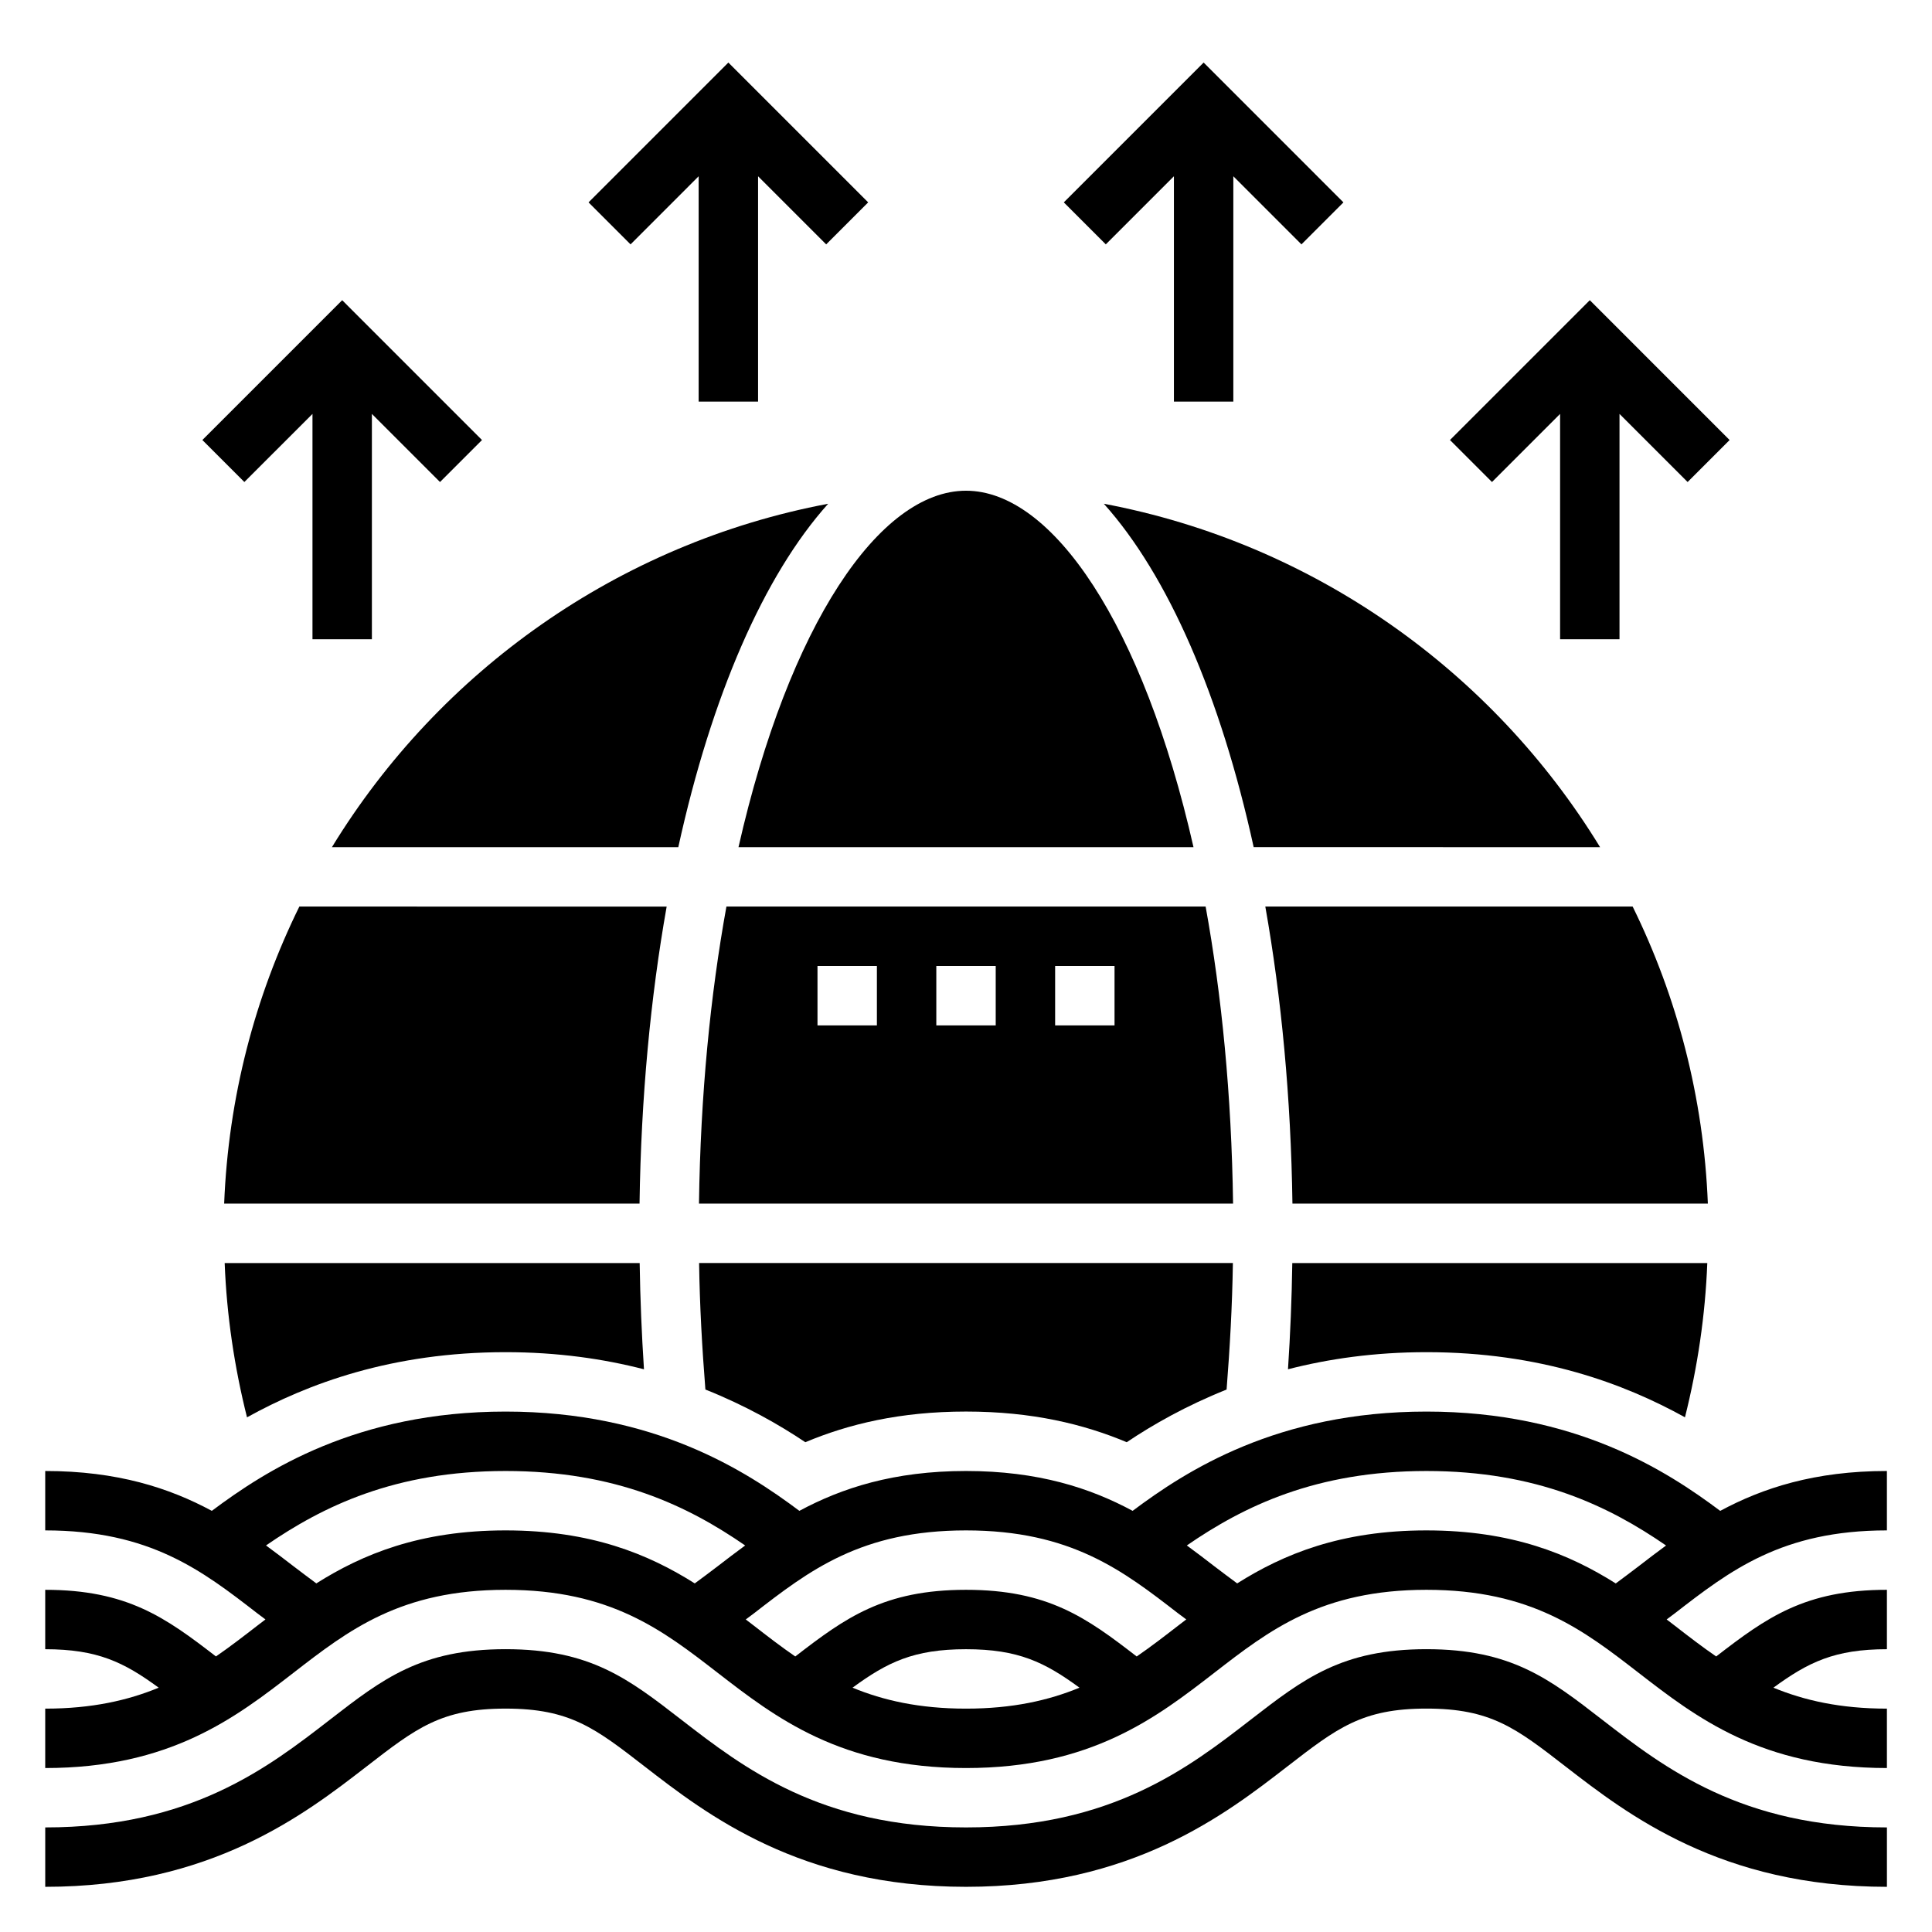
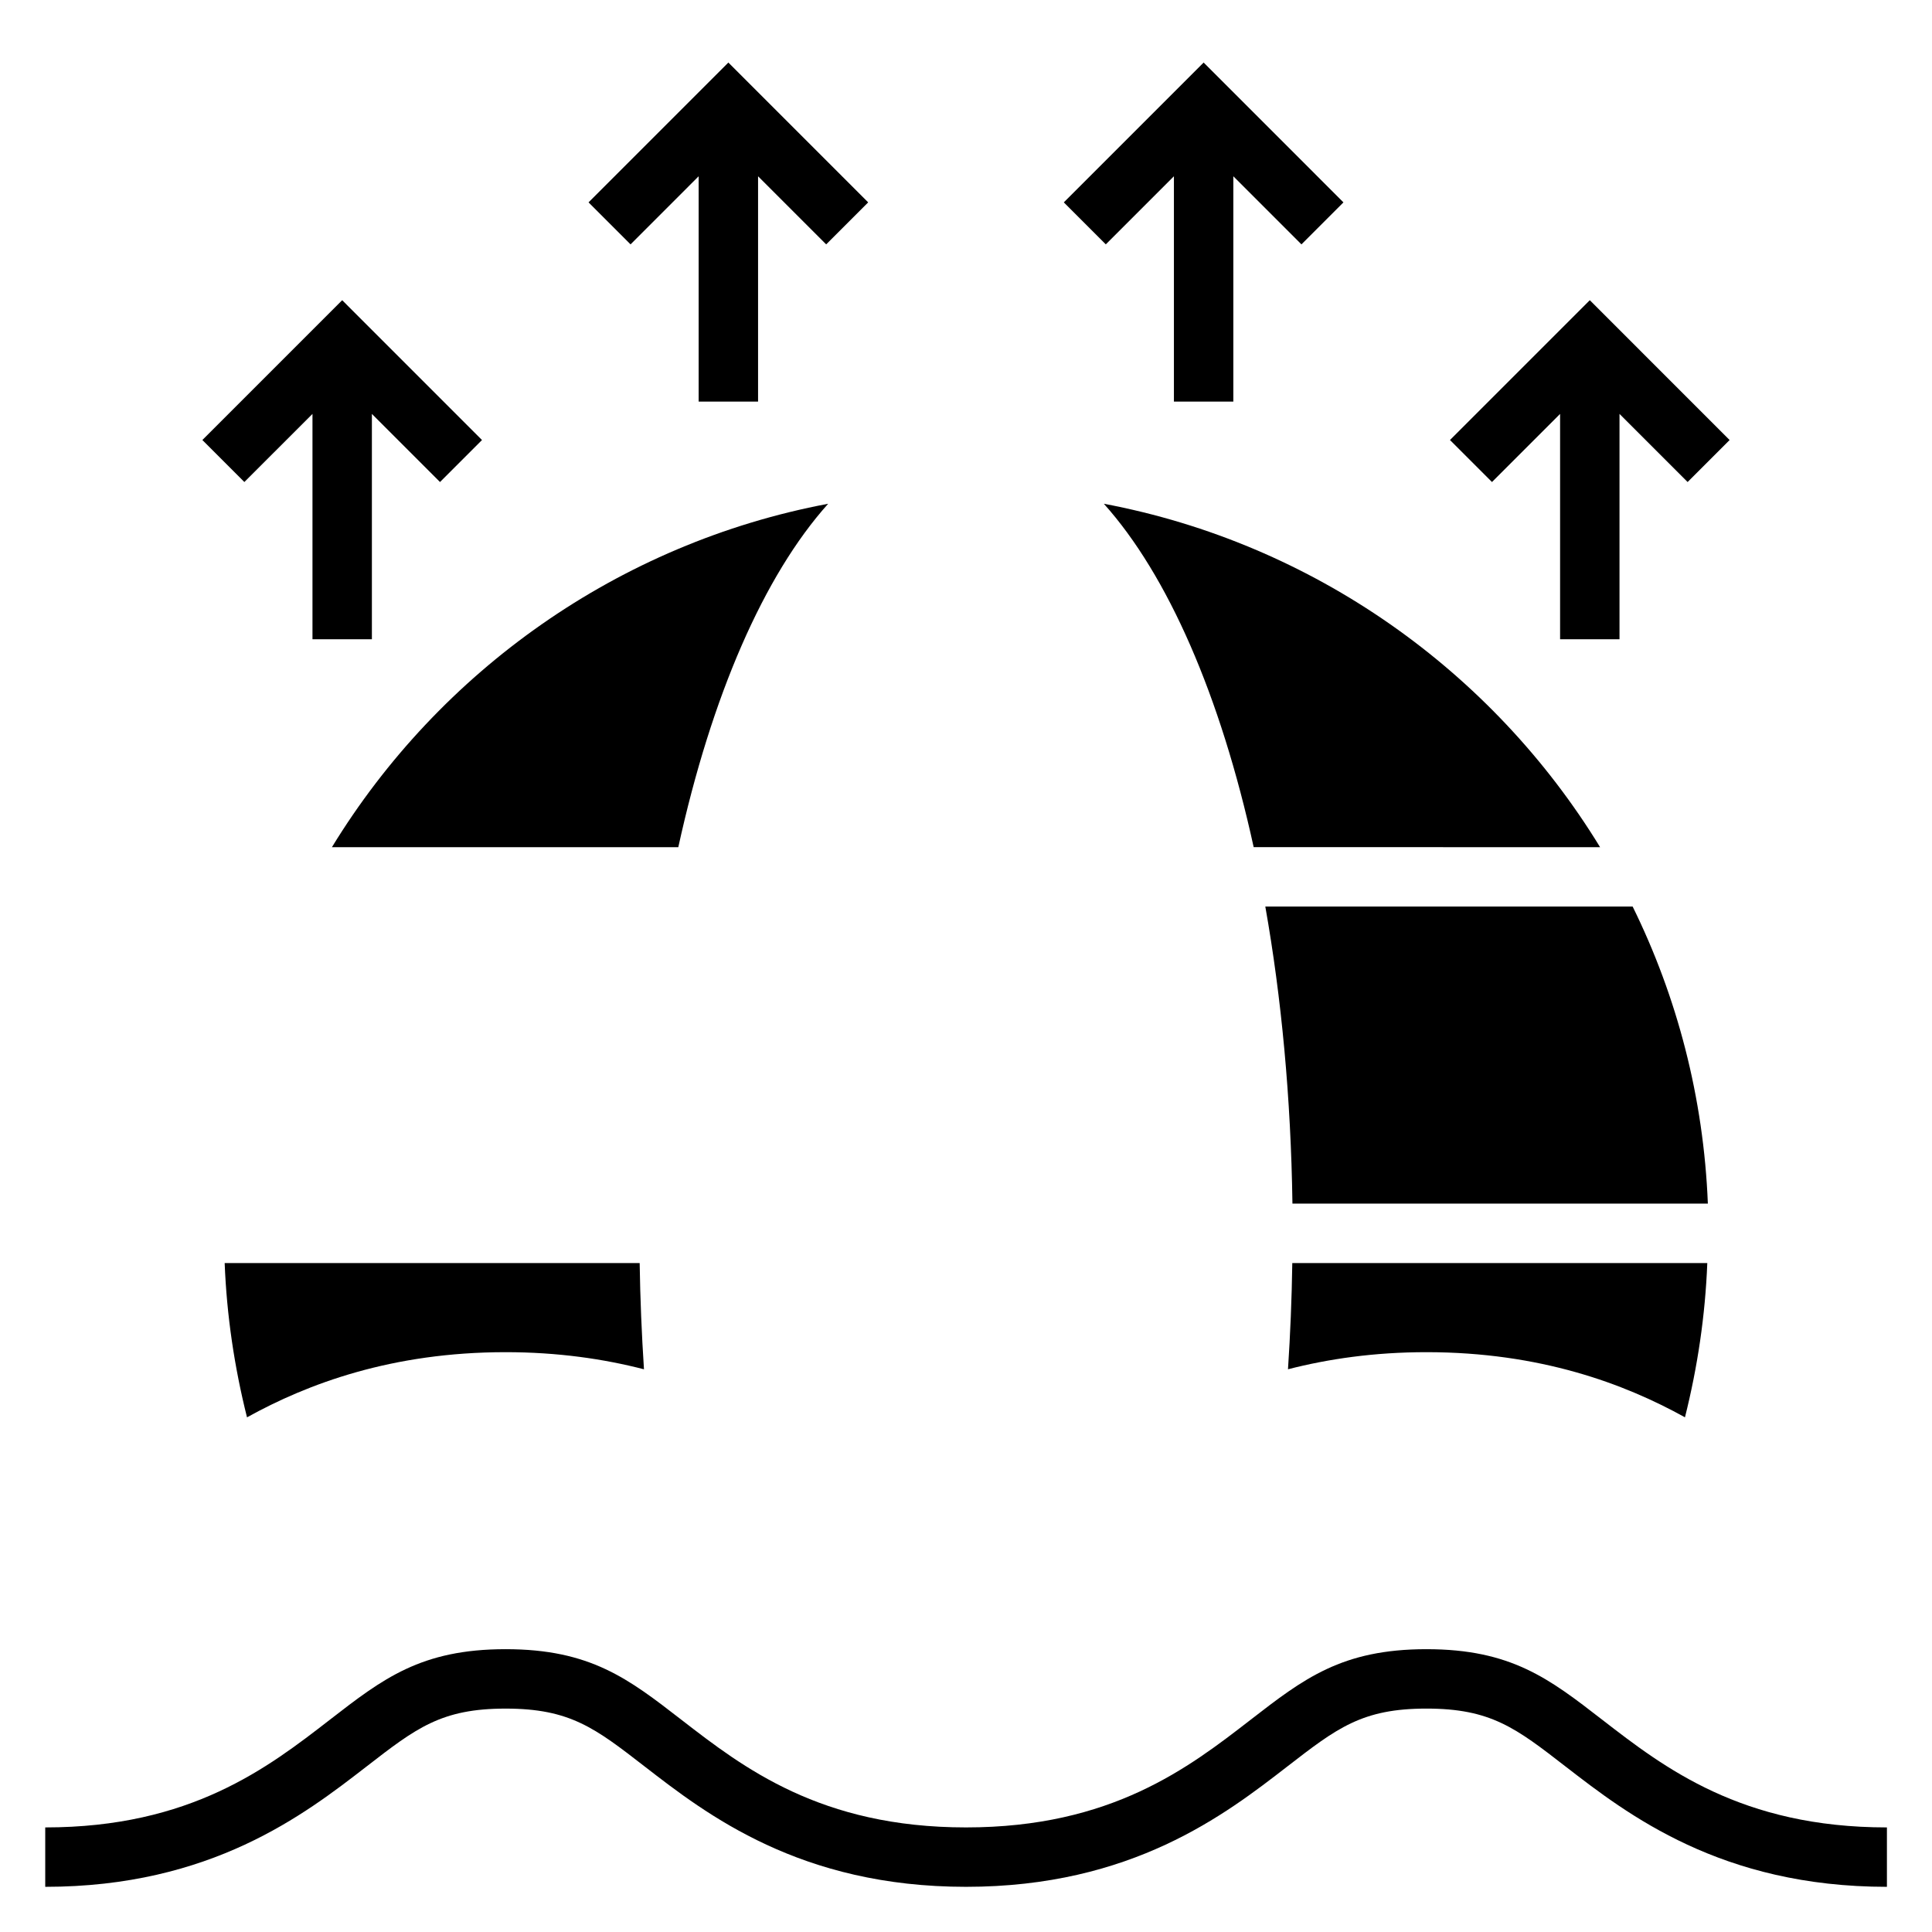
<svg xmlns="http://www.w3.org/2000/svg" fill="#000000" width="800px" height="800px" version="1.1" viewBox="144 144 512 512">
  <g>
    <path d="m522.03 581.05c-22.426 0-32.543 7.824-46.57 18.68-16.438 12.723-36.891 28.555-75.461 28.555-38.574 0-59.023-15.84-75.461-28.559-14-10.844-24.113-18.676-46.551-18.676-22.426 0-32.543 7.832-46.547 18.68-16.434 12.723-36.887 28.555-75.453 28.555v15.742c43.949 0 68.715-19.168 85.105-31.852 13.219-10.238 19.852-15.379 36.895-15.379 17.051 0 23.688 5.133 36.91 15.383 16.387 12.68 41.137 31.848 85.102 31.848 43.957 0 68.715-19.168 85.121-31.867 13.227-10.234 19.859-15.367 36.902-15.367 17.051 0 23.688 5.133 36.918 15.391 16.391 12.676 41.156 31.844 85.113 31.844v-15.742c-38.574 0-59.023-15.832-75.477-28.559-13.996-10.844-24.113-18.676-46.547-18.676z" />
-     <path d="m644.05 549.57v-15.742c-19.145 0-32.93 4.519-44.172 10.57-14.168-10.598-38.336-26.316-77.855-26.316-39.535 0-63.699 15.711-77.863 26.309-11.238-6.047-25.02-10.562-44.164-10.562-19.137 0-32.914 4.519-44.152 10.562-14.164-10.586-38.324-26.309-77.859-26.309-39.527 0-63.684 15.711-77.848 26.309-11.238-6.047-25.016-10.562-44.152-10.562v15.742c27.812 0 41.598 10.668 56.191 21.965 0.715 0.551 1.457 1.078 2.172 1.629-0.723 0.559-1.465 1.117-2.18 1.668-3.621 2.801-7.195 5.566-10.941 8.141-13.328-10.289-23.531-17.656-45.242-17.656v15.742c13.848 0 20.867 3.449 30.07 10.195-8.137 3.352-17.664 5.551-30.07 5.551v15.742c33.195 0 50.523-13.422 65.816-25.262 14.598-11.305 28.383-21.969 56.184-21.969 27.805 0 41.59 10.668 56.184 21.973 15.297 11.836 32.629 25.258 65.828 25.258 33.203 0 50.539-13.422 65.832-25.262 14.594-11.305 28.379-21.969 56.191-21.969s41.605 10.668 56.199 21.973c15.293 11.836 32.629 25.258 65.832 25.258v-15.742c-12.406 0-21.93-2.195-30.078-5.551 9.211-6.746 16.23-10.195 30.078-10.195v-15.742c-21.719 0-31.922 7.367-45.25 17.664-3.746-2.574-7.328-5.336-10.949-8.148-0.707-0.551-1.449-1.109-2.172-1.66 0.715-0.551 1.457-1.078 2.172-1.629 14.598-11.305 28.379-21.973 56.199-21.973zm-416.22 14.043c-2.016-1.504-4.039-3-6.023-4.527-2.363-1.828-4.809-3.684-7.312-5.527 15.102-10.402 34.184-19.73 63.488-19.73 29.316 0 48.398 9.328 63.496 19.734-2.504 1.844-4.953 3.699-7.312 5.527-1.977 1.535-4.023 3.016-6.047 4.527-12.27-7.75-27.465-14.047-50.137-14.047-22.676 0-37.871 6.297-50.152 14.043zm142.1 27.641c9.203-6.746 16.227-10.195 30.066-10.195 13.855 0 20.867 3.449 30.078 10.195-8.141 3.352-17.672 5.551-30.078 5.551-12.398 0-21.934-2.199-30.066-5.551zm75.305-8.273c-13.32-10.297-23.52-17.664-45.238-17.664-21.727 0-31.922 7.375-45.242 17.664-3.754-2.574-7.328-5.336-10.949-8.148-0.707-0.551-1.457-1.109-2.172-1.66 0.715-0.551 1.465-1.078 2.18-1.629 14.594-11.305 28.371-21.973 56.184-21.973s41.598 10.668 56.191 21.965c0.715 0.551 1.465 1.078 2.188 1.629-0.723 0.551-1.465 1.117-2.18 1.668-3.633 2.809-7.207 5.574-10.961 8.148zm76.785-33.41c-22.672 0-37.871 6.297-50.152 14.043-2.016-1.512-4.062-2.992-6.047-4.535-2.356-1.828-4.793-3.676-7.297-5.519 15.105-10.402 34.195-19.73 63.504-19.73 29.293 0 48.383 9.336 63.496 19.742-2.504 1.844-4.953 3.699-7.305 5.527-1.984 1.527-4.016 3.023-6.023 4.527-12.289-7.75-27.488-14.055-50.176-14.055z" />
    <path d="m455.1 190.71v59.719h15.746v-59.719l18.051 18.051 11.129-11.129-37.051-37.055-37.055 37.055 11.129 11.129z" />
    <path d="m329.15 190.71v59.719h15.746v-59.719l18.051 18.051 11.129-11.129-37.051-37.055-37.055 37.055 11.133 11.129z" />
    <path d="m226.81 253.69v59.719h15.746v-59.719l18.051 18.051 11.129-11.129-37.051-37.055-37.055 37.055 11.129 11.129z" />
    <path d="m557.44 253.69v59.719h15.746v-59.719l18.051 18.051 11.129-11.129-37.051-37.055-37.055 37.055 11.129 11.129z" />
    <path d="m363.47 277.5c-55.578 10.48-102.99 44.352-131.51 91.012h91.797c8.801-40.117 22.703-72.047 39.715-91.012z" />
    <path d="m568.04 368.51c-28.52-46.66-75.934-80.531-131.51-91.012 17.004 18.965 30.914 50.895 39.707 91.008z" />
-     <path d="m463.5 384.25h-126.99c-4.242 23.363-6.871 49.812-7.273 78.719l141.54 0.004c-0.402-28.906-3.031-55.359-7.273-78.723zm-87.113 31.488h-15.742v-15.742h15.742zm31.488 0h-15.742v-15.742h15.742zm31.488 0h-15.742v-15.742h15.742z" />
    <path d="m485.33 506.87c10.715-2.754 22.883-4.531 36.699-4.531 30.109 0 52.453 8.359 68.504 17.262 3.344-13.328 5.375-26.977 5.918-40.879h-109.98c-0.141 9.477-0.527 18.871-1.141 28.148z" />
    <path d="m209.46 519.61c16.051-8.902 38.398-17.27 68.523-17.27 13.809 0 25.969 1.777 36.676 4.535-0.605-9.281-1-18.672-1.141-28.148l-109.98-0.004c0.543 13.895 2.574 27.551 5.922 40.887z" />
-     <path d="m357.42 526.2c11.375-4.769 25.043-8.125 42.582-8.125 17.555 0 31.219 3.352 42.594 8.125 6.949-4.668 15.793-9.691 26.465-13.957 0.867-11.027 1.496-22.191 1.668-33.535h-141.46c0.164 11.344 0.797 22.5 1.668 33.527 10.684 4.273 19.523 9.297 26.48 13.965z" />
    <path d="m576.67 384.25h-97.348c4.266 24.09 6.785 50.625 7.188 78.719h110.09c-1.117-28.148-8.156-54.797-19.93-78.719z" />
-     <path d="m460.29 368.51c-13.352-58.891-37.352-94.465-60.289-94.465s-46.941 35.574-60.293 94.465z" />
-     <path d="m223.33 384.25c-11.777 23.922-18.812 50.57-19.926 78.719l110.08 0.004c0.402-28.094 2.914-54.633 7.188-78.719z" />
  </g>
</svg>